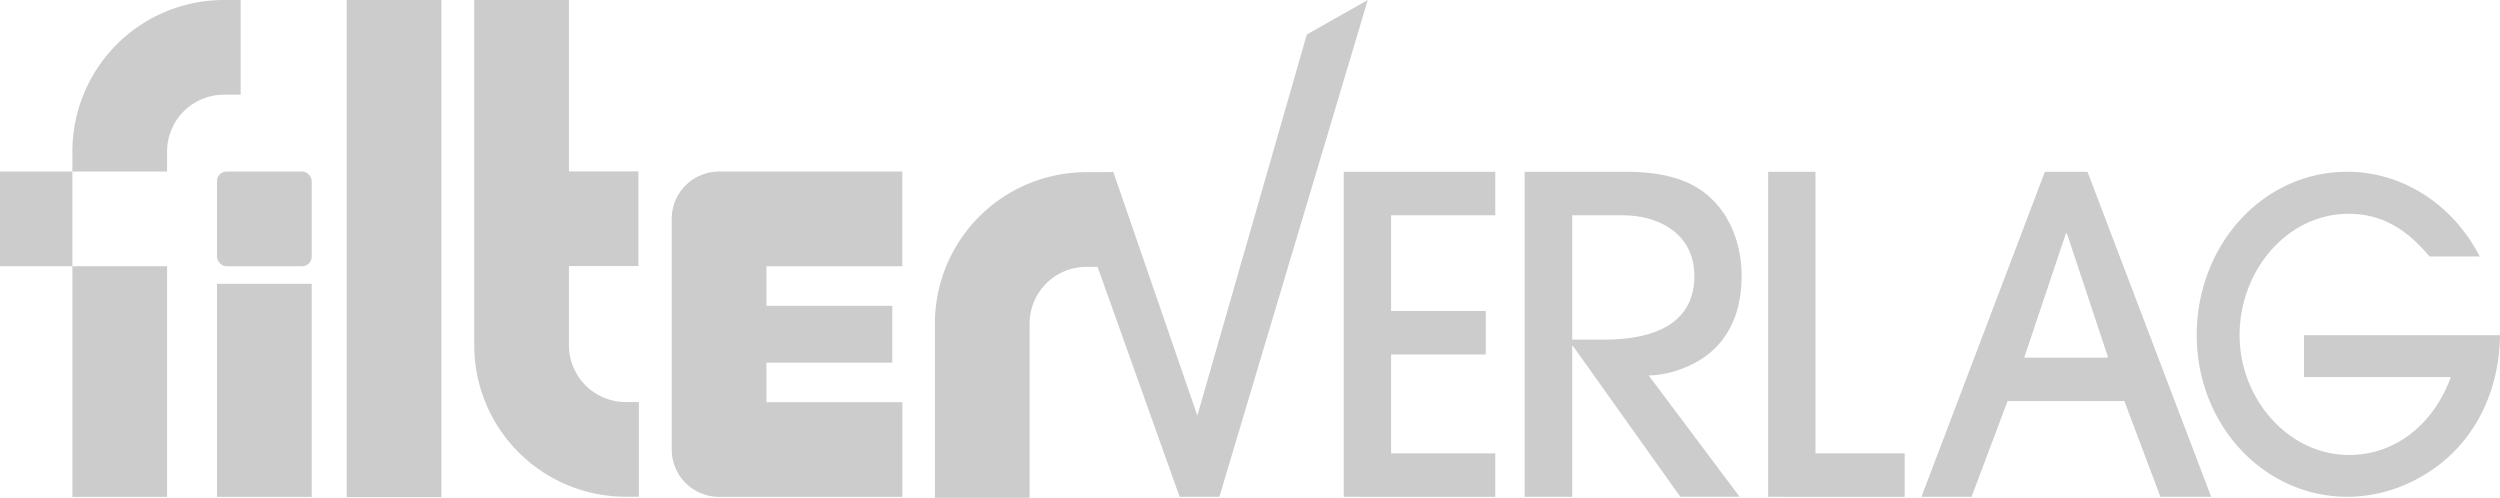
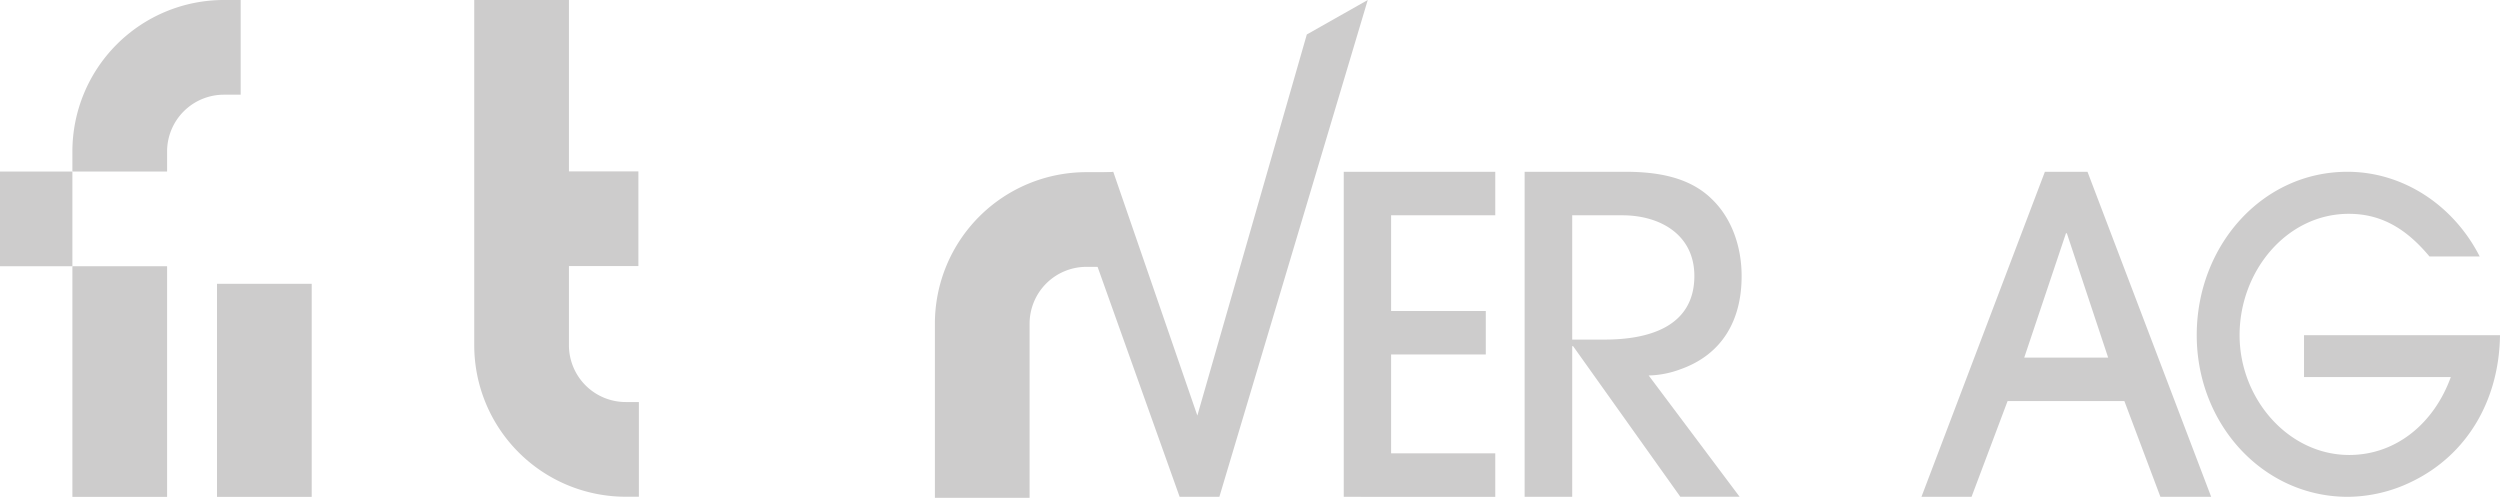
<svg xmlns="http://www.w3.org/2000/svg" id="neues_logo_v2017" viewBox="0 0 528 105.13">
  <defs>
    <style>.cls-1{fill:#cdcccc;}</style>
  </defs>
  <title>logo_filterverlag_v2017_lightgrey</title>
  <g id="_Gruppe_f" data-name="&lt;Gruppe&gt; f">
    <path class="cls-1" d="M35.29,33.57V32a12,12,0,0,1,12-12h3.54V0H47.29a32,32,0,0,0-32,32v4.23h20Z" transform="translate(0 0)" />
    <rect class="cls-1" y="36.23" width="15.29" height="20" />
    <rect class="cls-1" x="15.29" y="56.23" width="20" height="48.71" />
  </g>
  <g id="_Gruppe_i" data-name="&lt;Gruppe&gt; i">
-     <rect class="cls-1" x="45.83" y="36.23" width="20" height="20" rx="2" ry="2" />
    <rect class="cls-1" x="45.83" y="59.94" width="20" height="45" />
  </g>
-   <rect class="cls-1" x="73.22" width="20" height="105" />
  <path class="cls-1" d="M133.73,84.91h-1.57a12,12,0,0,1-12-12V56.2h14.67v-20H120.16V0h-20V72.91a32,32,0,0,0,32,32h2.77v-20Z" transform="translate(0 0)" />
-   <path class="cls-1" d="M162,56.23h28.57v-20H151.87a10,10,0,0,0-10,10V94.94a10,10,0,0,0,10,10h38.71v-20H161.87V76.59h26.58v-12H161.87V56.23Z" transform="translate(0 0)" />
  <path class="cls-1" d="M229.45,36.36a32,32,0,0,0-32,32v36.77h20V68.36a12,12,0,0,1,12-12H235v-20Z" transform="translate(0 0)" />
  <g id="_Gruppe_VERLAG" data-name="&lt;Gruppe&gt; VERLAG">
    <path class="cls-1" d="M283.8,104.93V36.28h32v9.19h-22V65.69h20v9.18h-20V95.75h22v9.19Z" transform="translate(0 0)" />
    <path class="cls-1" d="M354.88,78a20.38,20.38,0,0,1-6.68,1.3l19.2,25.61H354.88L332.24,73.11h-.19v31.82H322V36.28h21.24c6.49,0,13.45,1,18.28,5.75,4.36,4.17,6.31,10.3,6.31,16.23C367.86,67.55,363.78,74.87,354.88,78ZM342.63,45.47H332.05V71.72h6.87c8.91,0,18.93-2.5,18.93-13.45C357.84,49.55,350.61,45.47,342.63,45.47Z" transform="translate(0 0)" />
-     <path class="cls-1" d="M373.43,104.93V36.28h10V95.75h18.84v9.19Z" transform="translate(0 0)" />
    <path class="cls-1" d="M456.28,104.93l-7.61-20.22H424l-7.61,20.22H405.81l26.07-68.65h9L467,104.93ZM436.52,49.27h-.19l-8.81,26.25h17.72Z" transform="translate(0 0)" />
    <path class="cls-1" d="M509.4,101.71a31.22,31.22,0,0,1-13.55,3.22c-17.84,0-31.9-15.29-31.9-34.15s13.8-34.5,31.82-34.5c11.7,0,22.39,7,27.94,17.88H513.1c-4.63-5.54-9.85-9-17-9C483,45.13,473,57.2,473,70.79c0,13.41,10.27,25.3,23.15,25.3,9.93,0,17.93-6.7,21.46-16.45h-31V70.79H528C527.83,84.37,521.18,96,509.4,101.71Z" transform="translate(0 0)" />
    <path class="cls-1" d="M257.53,104.93h-8.39L225.06,37.44l10.06-1.16,17.76,51.49L276,7.28,288.87,0Z" transform="translate(0 0)" />
  </g>
</svg>